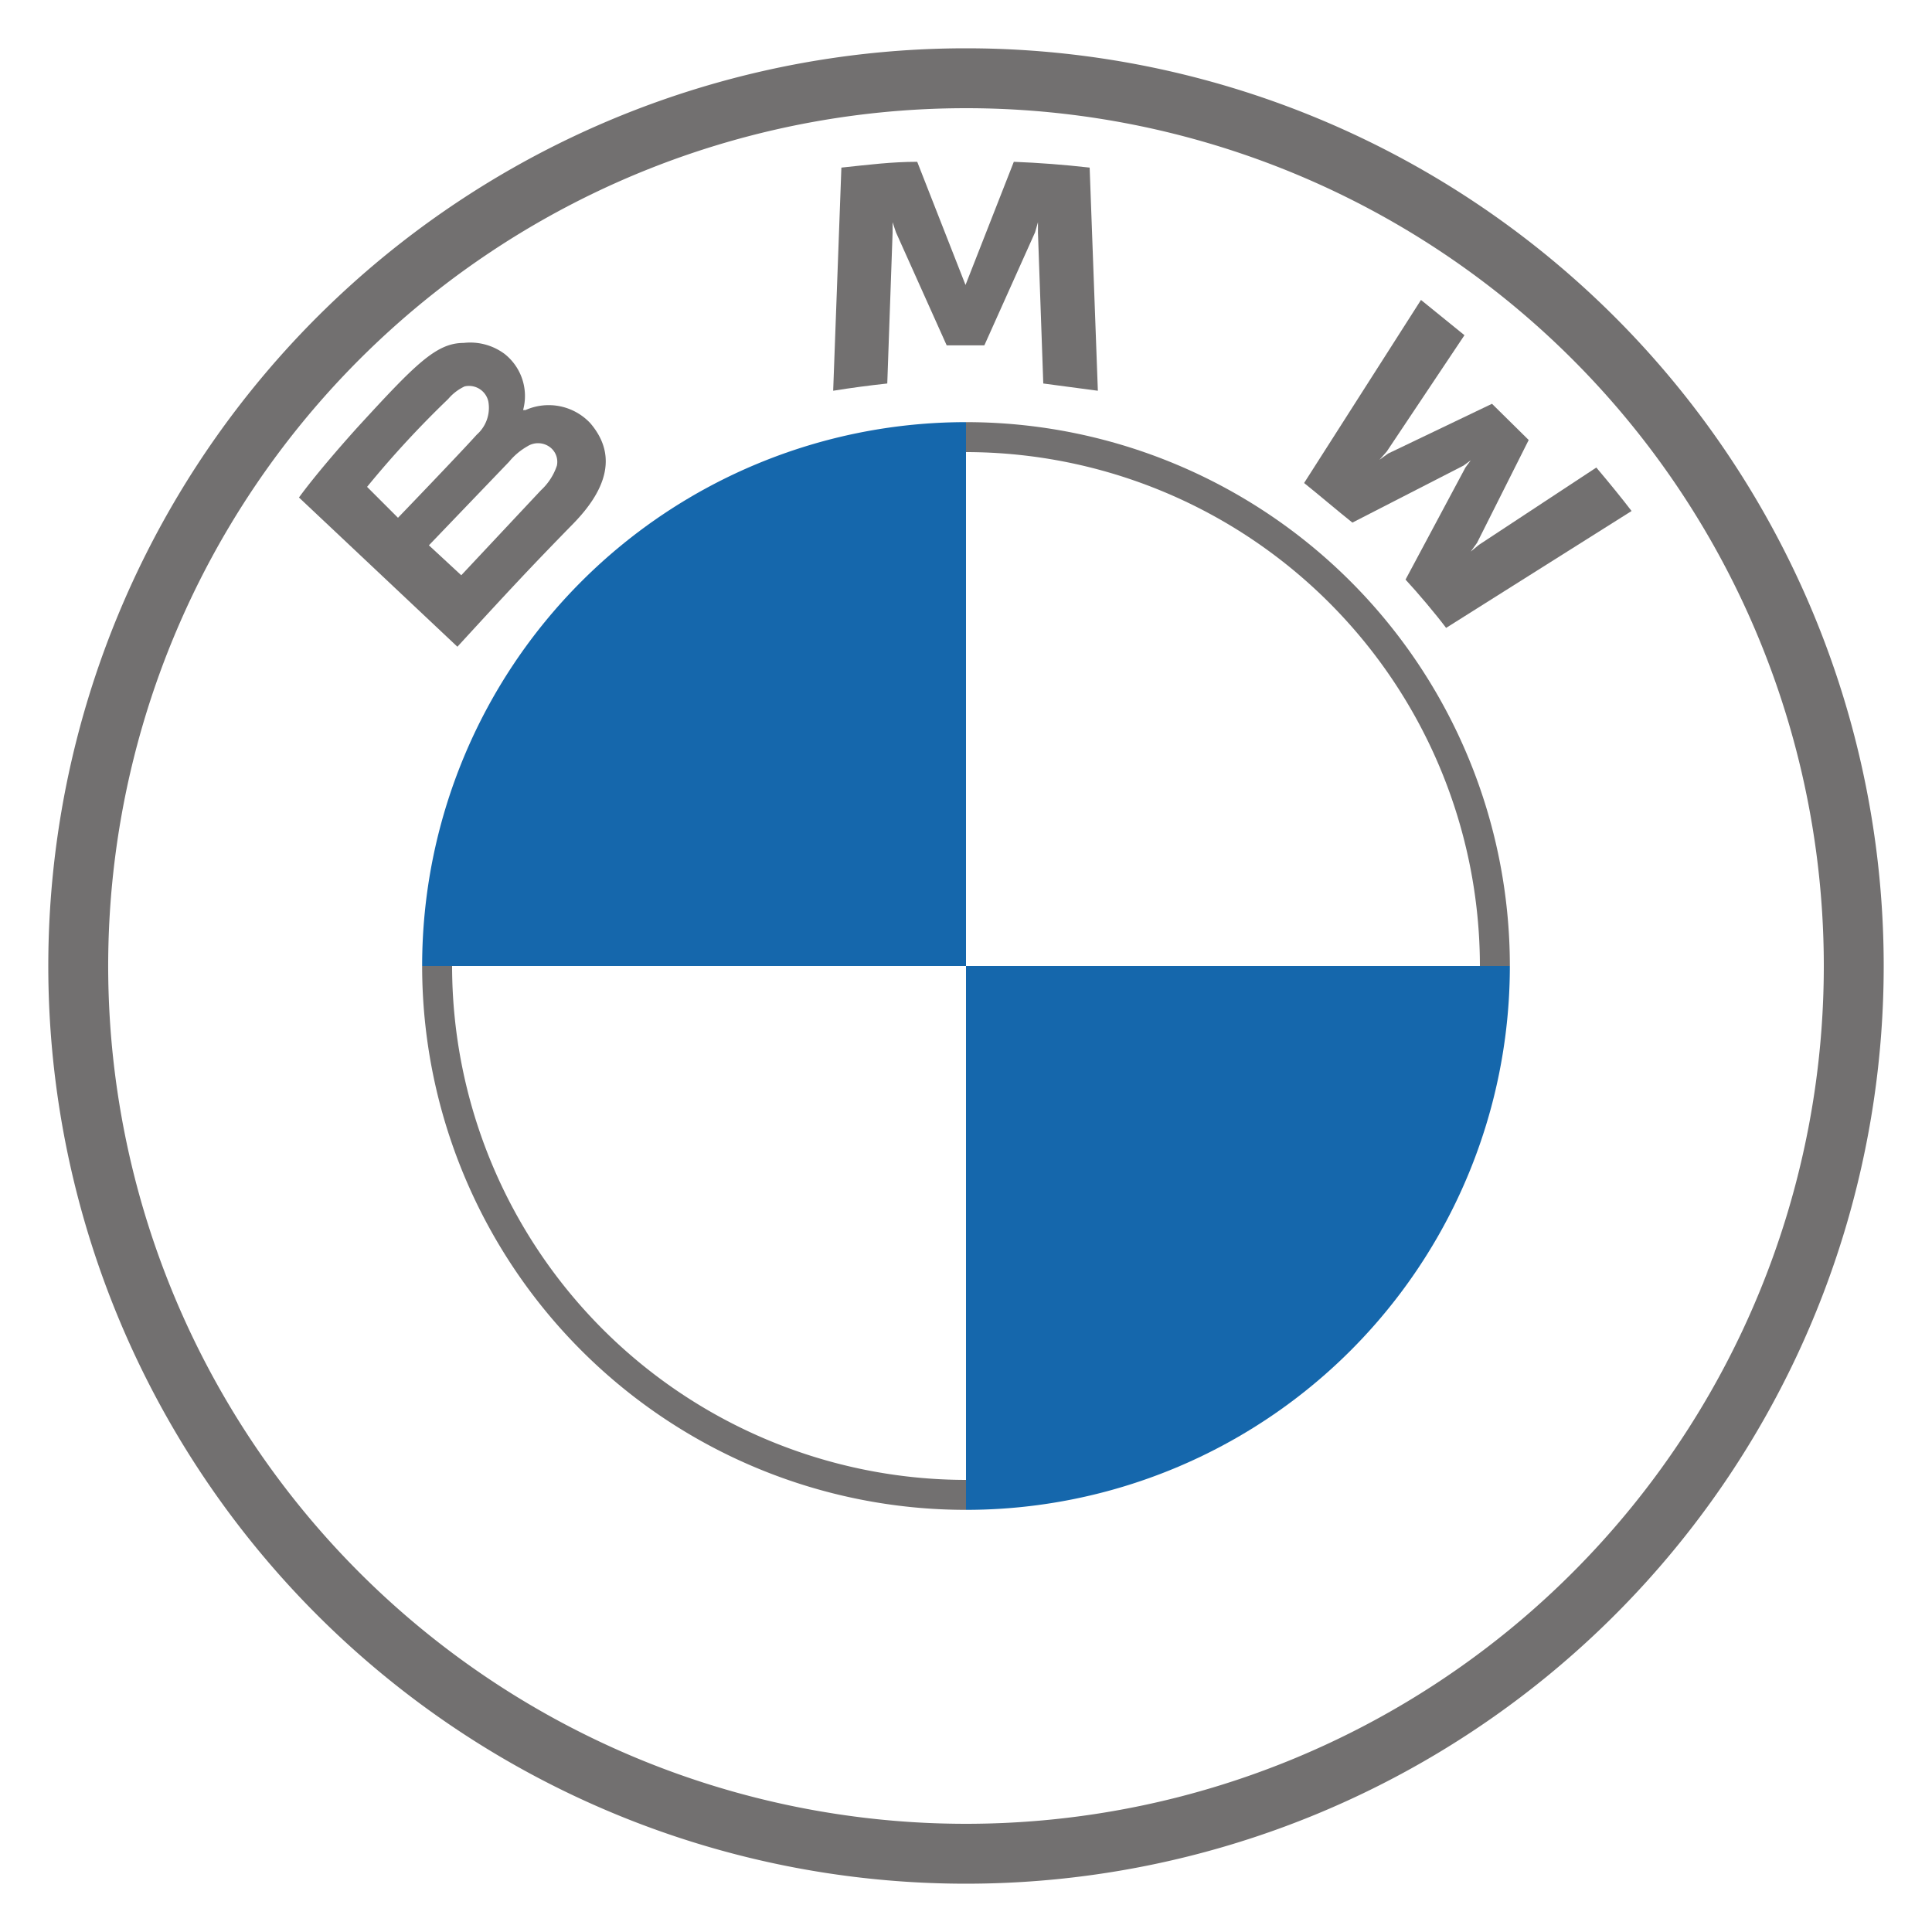
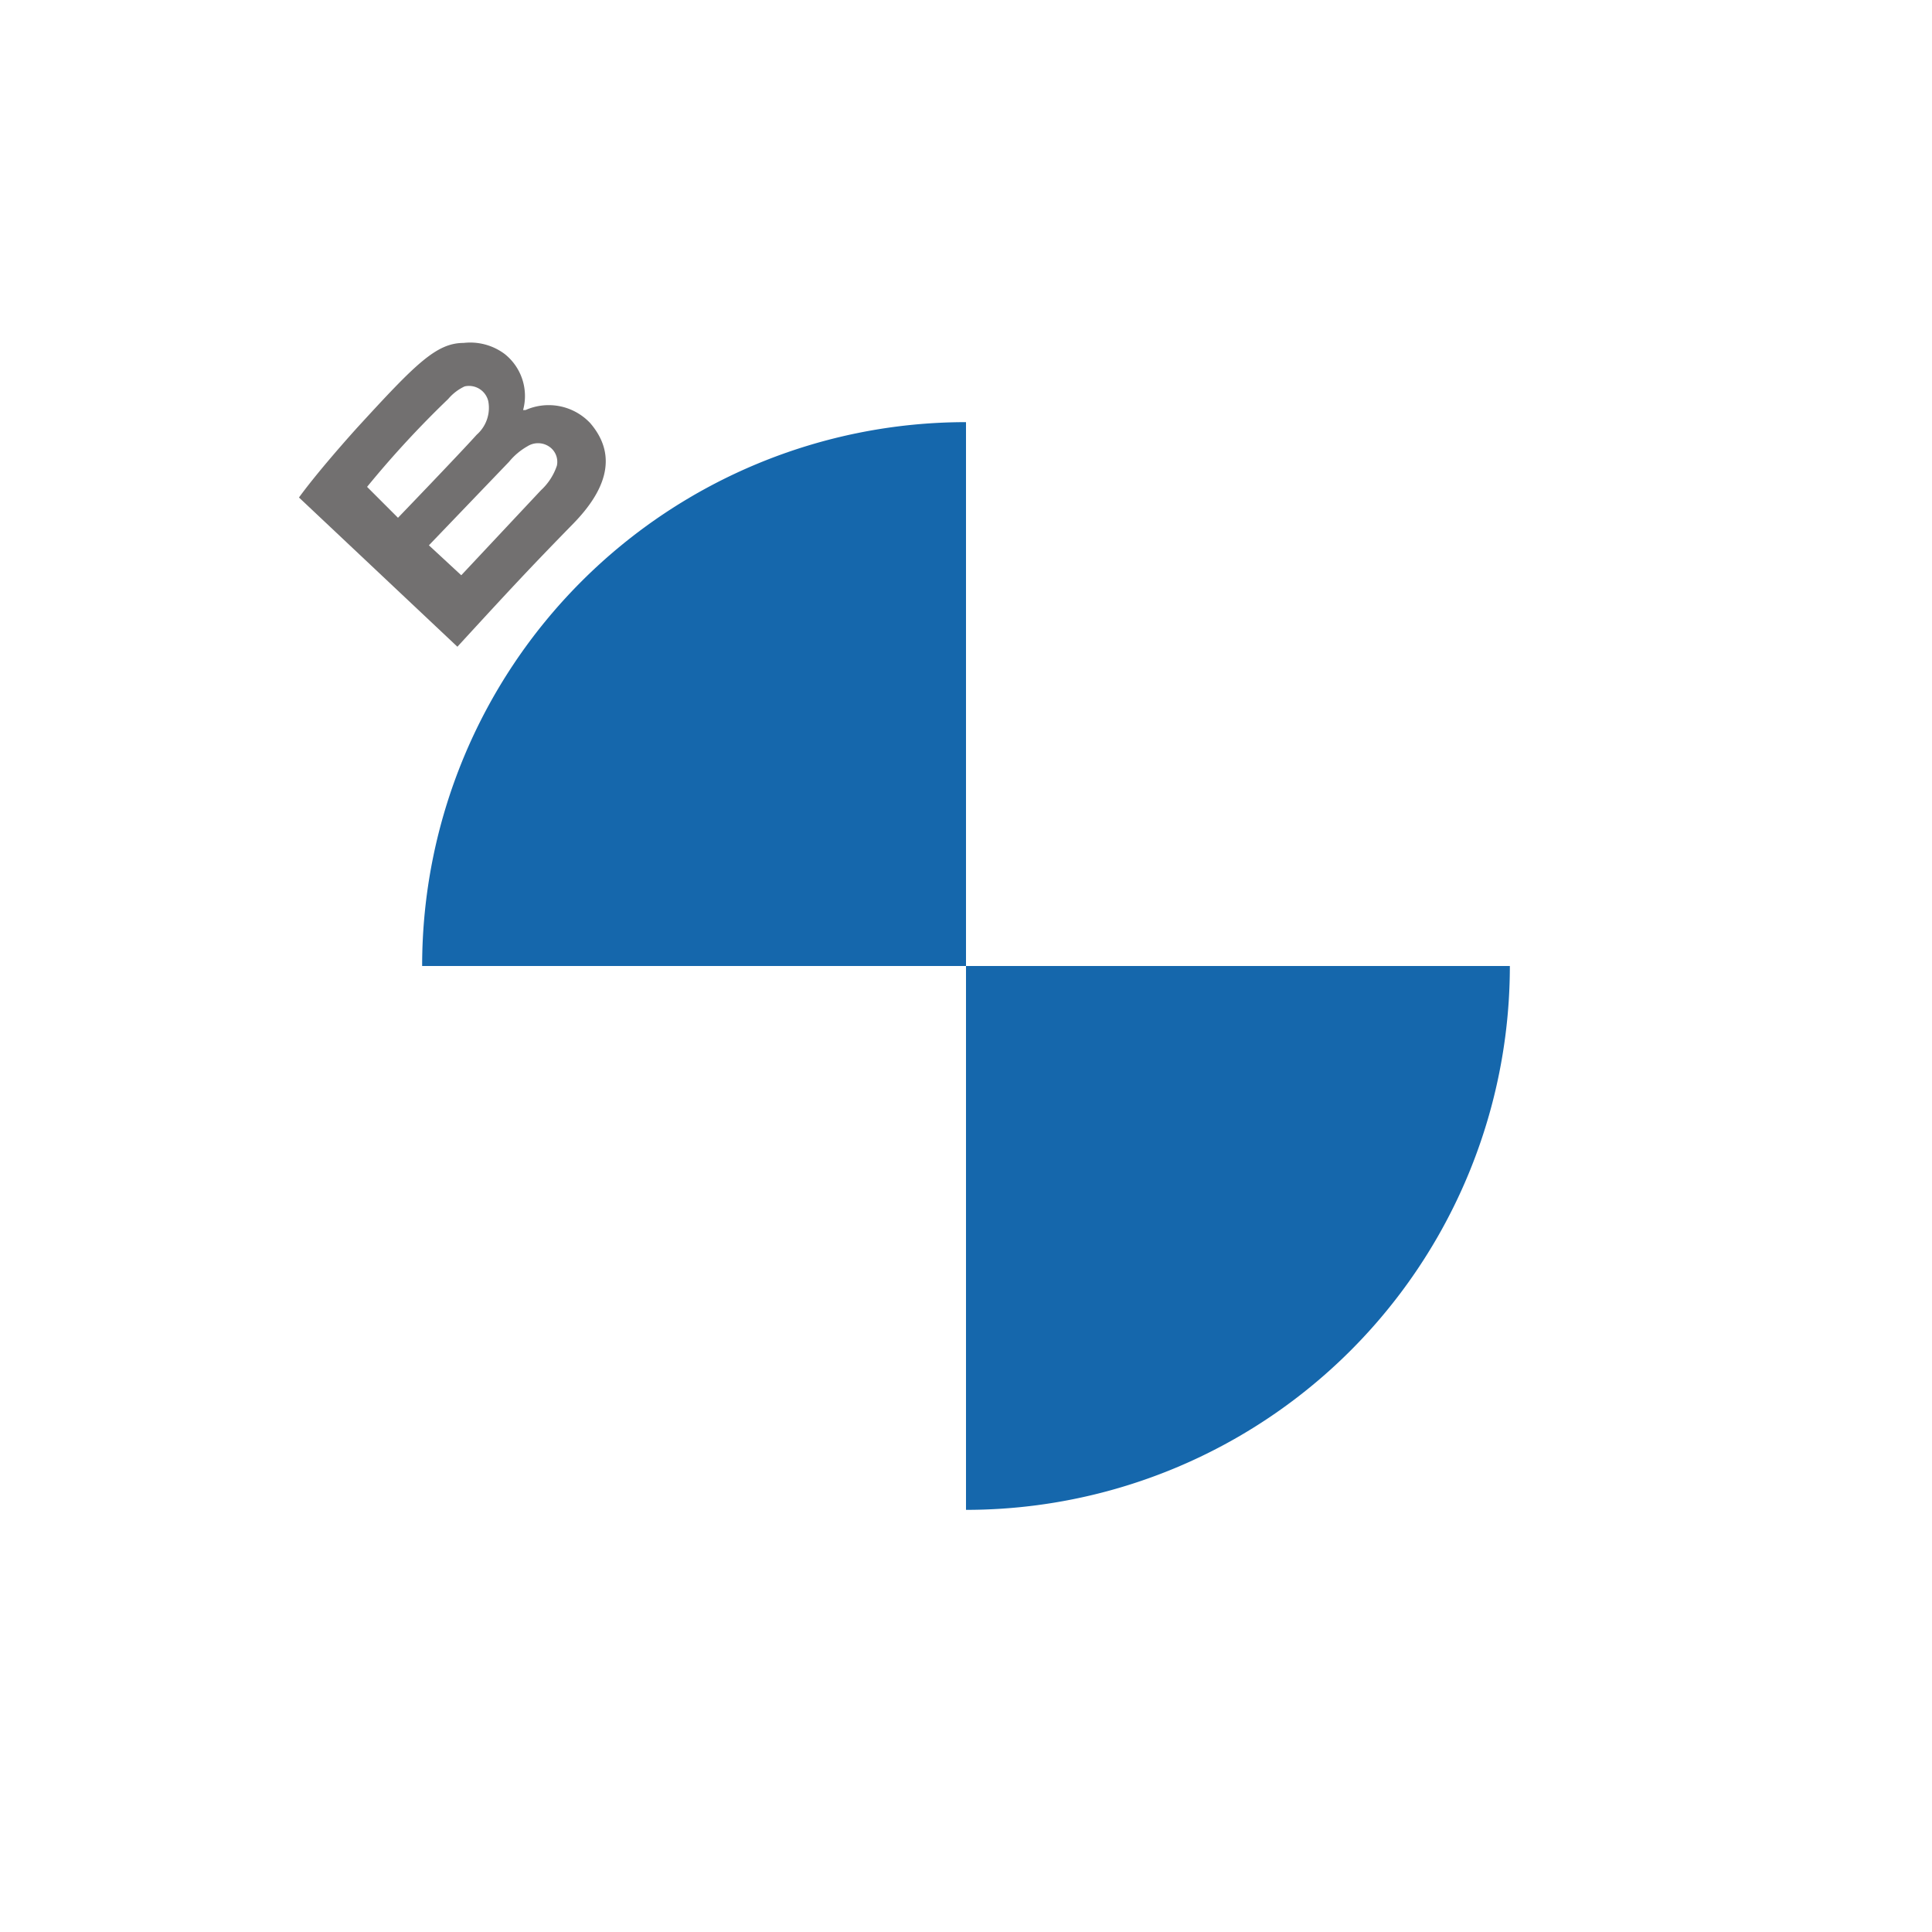
<svg xmlns="http://www.w3.org/2000/svg" id="Livello_1" data-name="Livello 1" viewBox="0 0 40 40">
  <defs>
    <style>.cls-1{fill:#727070;}.cls-2{fill:#1567ac;}</style>
  </defs>
  <g id="BMW-logo">
-     <path id="Shape" class="cls-1" d="M20,1A19,19,0,1,0,39,20,19,19,0,0,0,20,1ZM37.76,20A17.76,17.76,0,1,1,20,2.24,17.76,17.76,0,0,1,37.76,20Z" />
-     <path id="Shape-2" data-name="Shape" class="cls-1" d="M20,8.74v.62h0A10.65,10.65,0,0,1,30.64,20h.62A11.26,11.26,0,0,0,20,8.74h0m0,21.9A10.65,10.65,0,0,1,9.36,20H8.74A11.26,11.26,0,0,0,20,31.26" />
    <g id="Group">
-       <path id="W" class="cls-1" d="M29.1,12c.26.28.63.72.84,1l3.84-2.42c-.19-.25-.5-.63-.73-.9l-2.43,1.6-.17.14.13-.18,1.07-2.13-.76-.75L28.74,9.39l-.18.13.15-.17,1.61-2.41-.9-.73L27,10c.3.24.71.59,1,.82l2.3-1.18.15-.11-.11.15Z" />
-       <path id="M" class="cls-1" d="M20.38,7.15l1.05-2.34.06-.21,0,.22.11,3.12,1.13.15-.17-4.62c-.53-.06-1.05-.1-1.57-.12l-1,2.55,0,.19,0-.19-1-2.55c-.53,0-1,.06-1.57.12l-.17,4.62c.37-.06.75-.11,1.12-.15l.11-3.12,0-.22.07.21,1.05,2.34Z" />
      <path id="B_22d" class="cls-1" d="M11.88,10.83c.61-.63.95-1.36.34-2.07a1.18,1.18,0,0,0-1.34-.27l-.05,0,0,0a1.11,1.11,0,0,0-.38-1.16,1.19,1.19,0,0,0-.85-.23c-.57,0-1,.44-2.21,1.76-.36.4-.88,1-1.2,1.44l3.28,3.09C10.58,12.18,11,11.73,11.88,10.83ZM7.6,10.08A20.59,20.59,0,0,1,9.28,8.26,1,1,0,0,1,9.62,8a.41.41,0,0,1,.49.31A.74.74,0,0,1,9.87,9c-.35.39-1.63,1.72-1.63,1.72Zm1.28,1.21,1.66-1.73a1.35,1.35,0,0,1,.38-.32.41.41,0,0,1,.44,0,.38.38,0,0,1,.17.4,1.22,1.22,0,0,1-.33.51L9.55,11.91Z" />
    </g>
    <path id="Path" class="cls-2" d="M20,8.74V20H8.74A11.26,11.26,0,0,1,20,8.74Z" />
    <path id="Path-2" data-name="Path" class="cls-2" d="M31.26,20A11.26,11.26,0,0,1,20,31.26V20Z" />
  </g>
</svg>